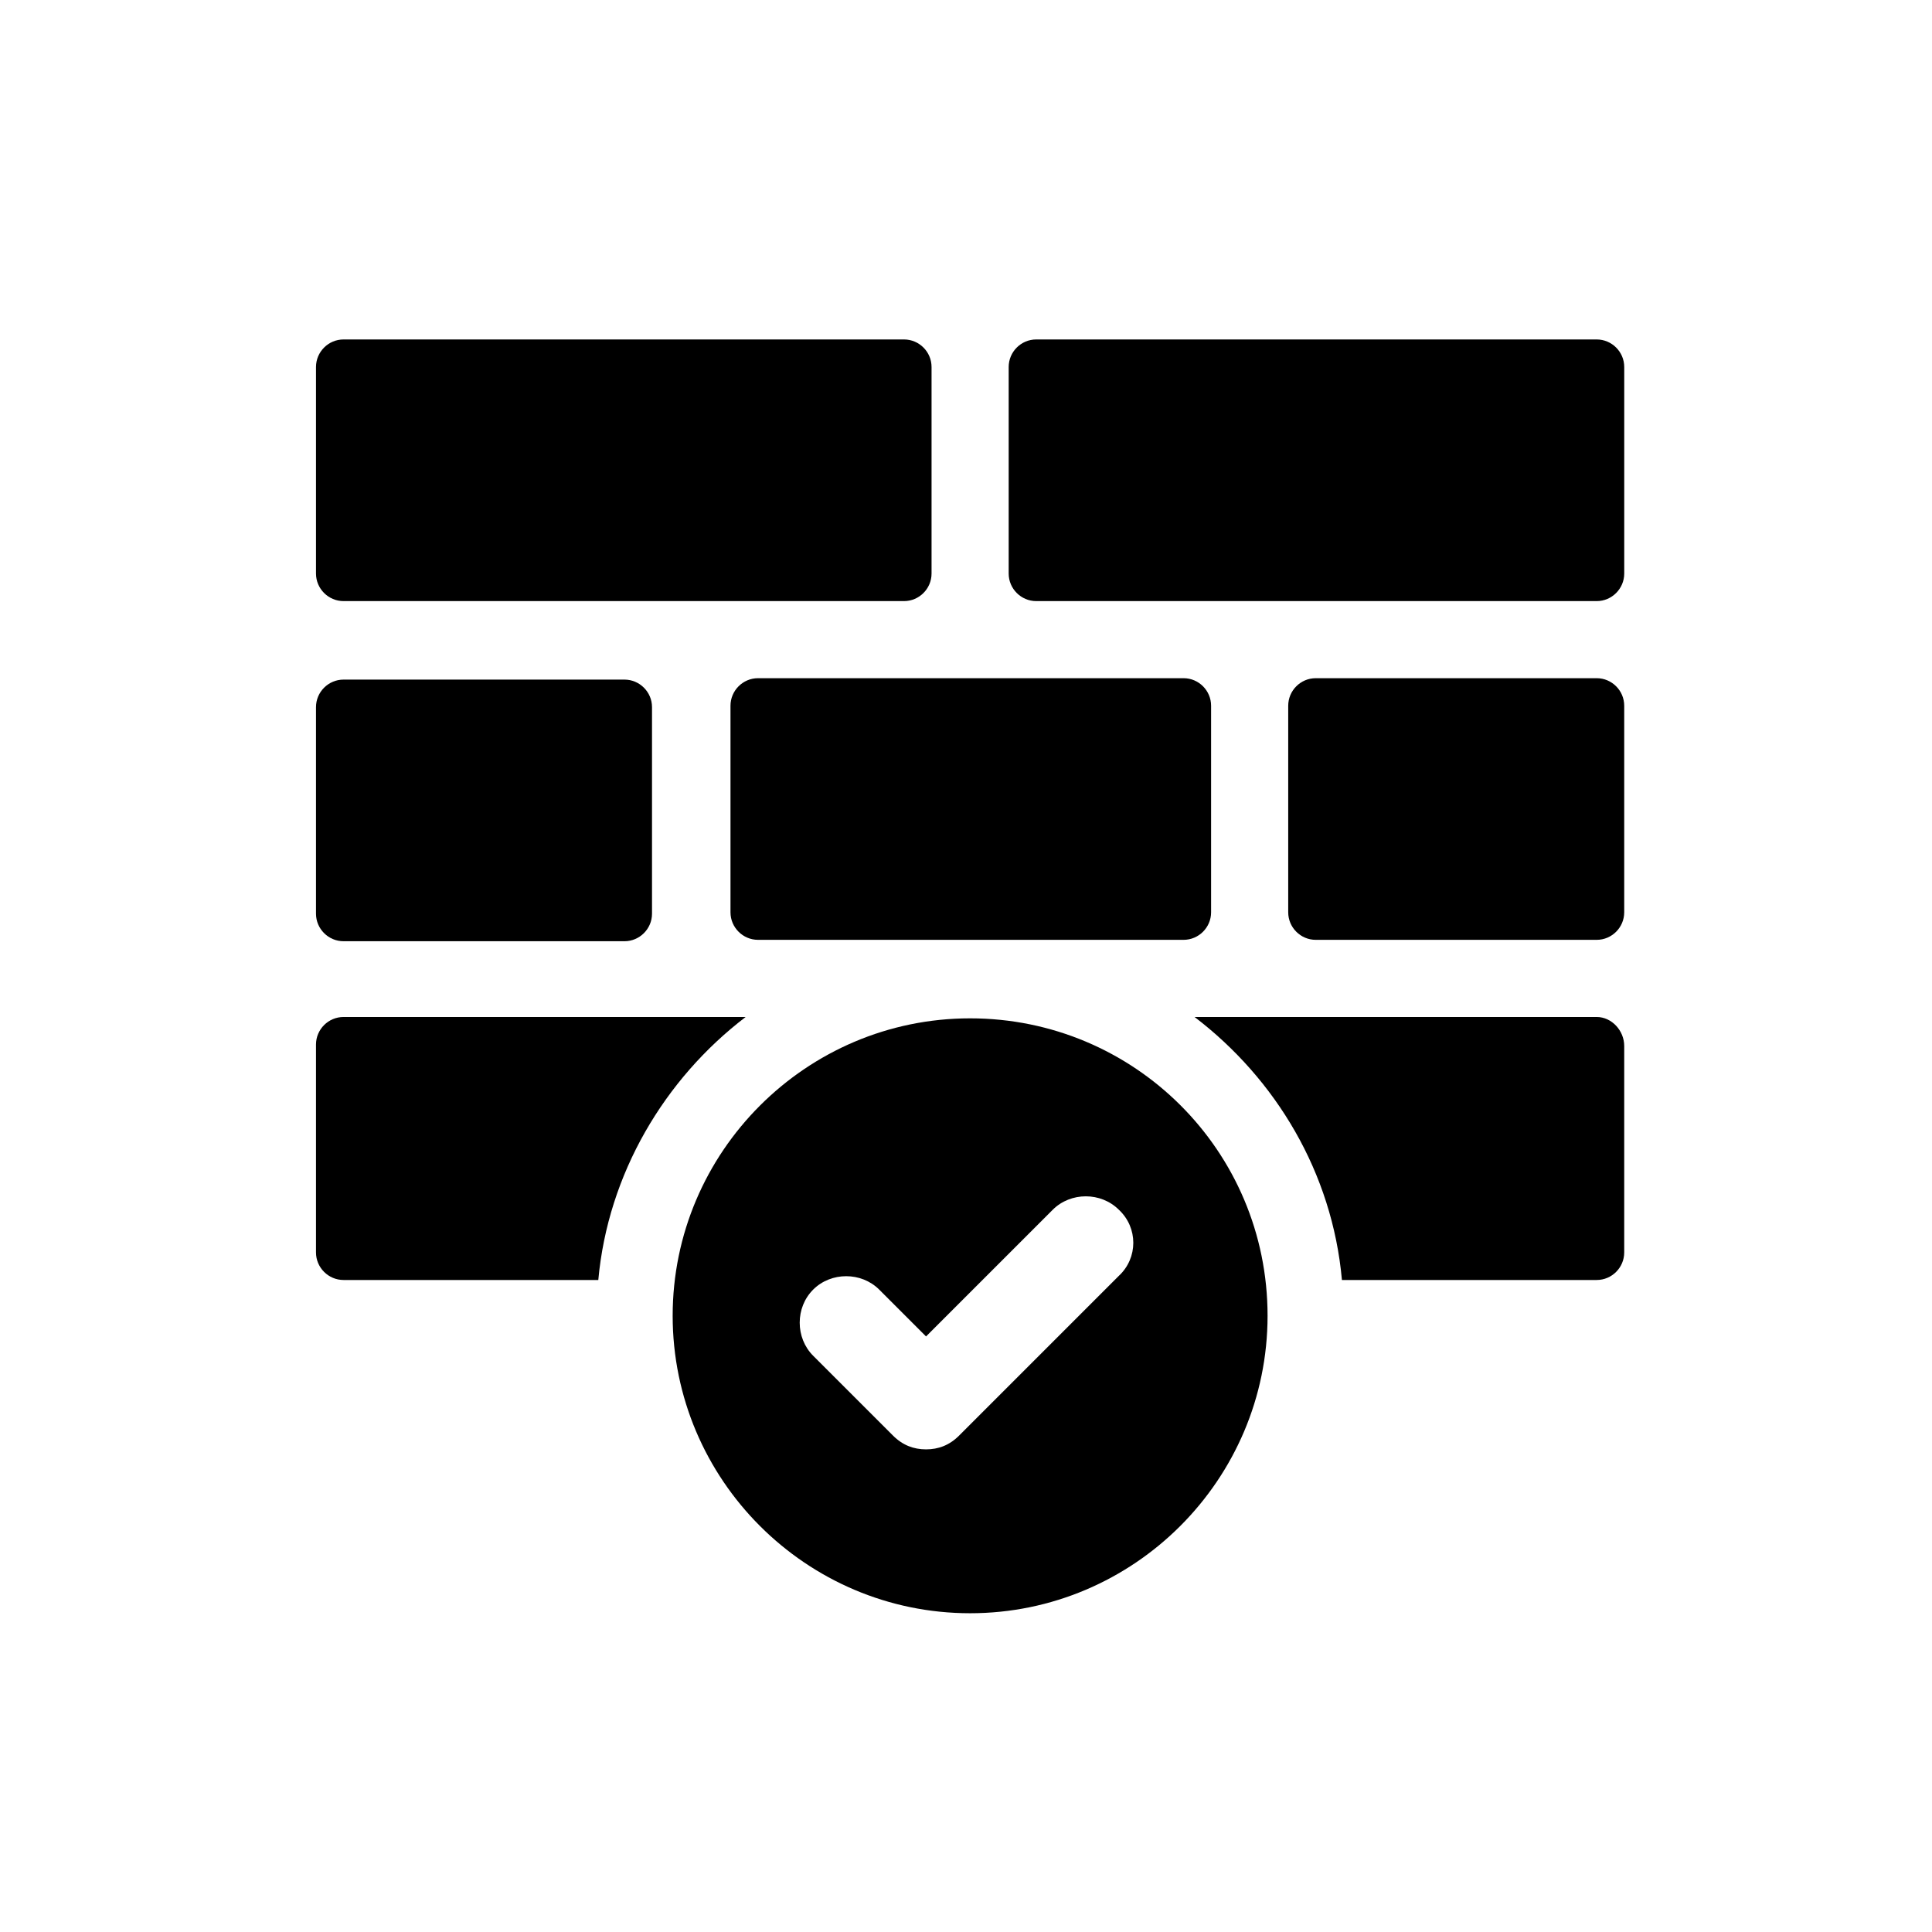
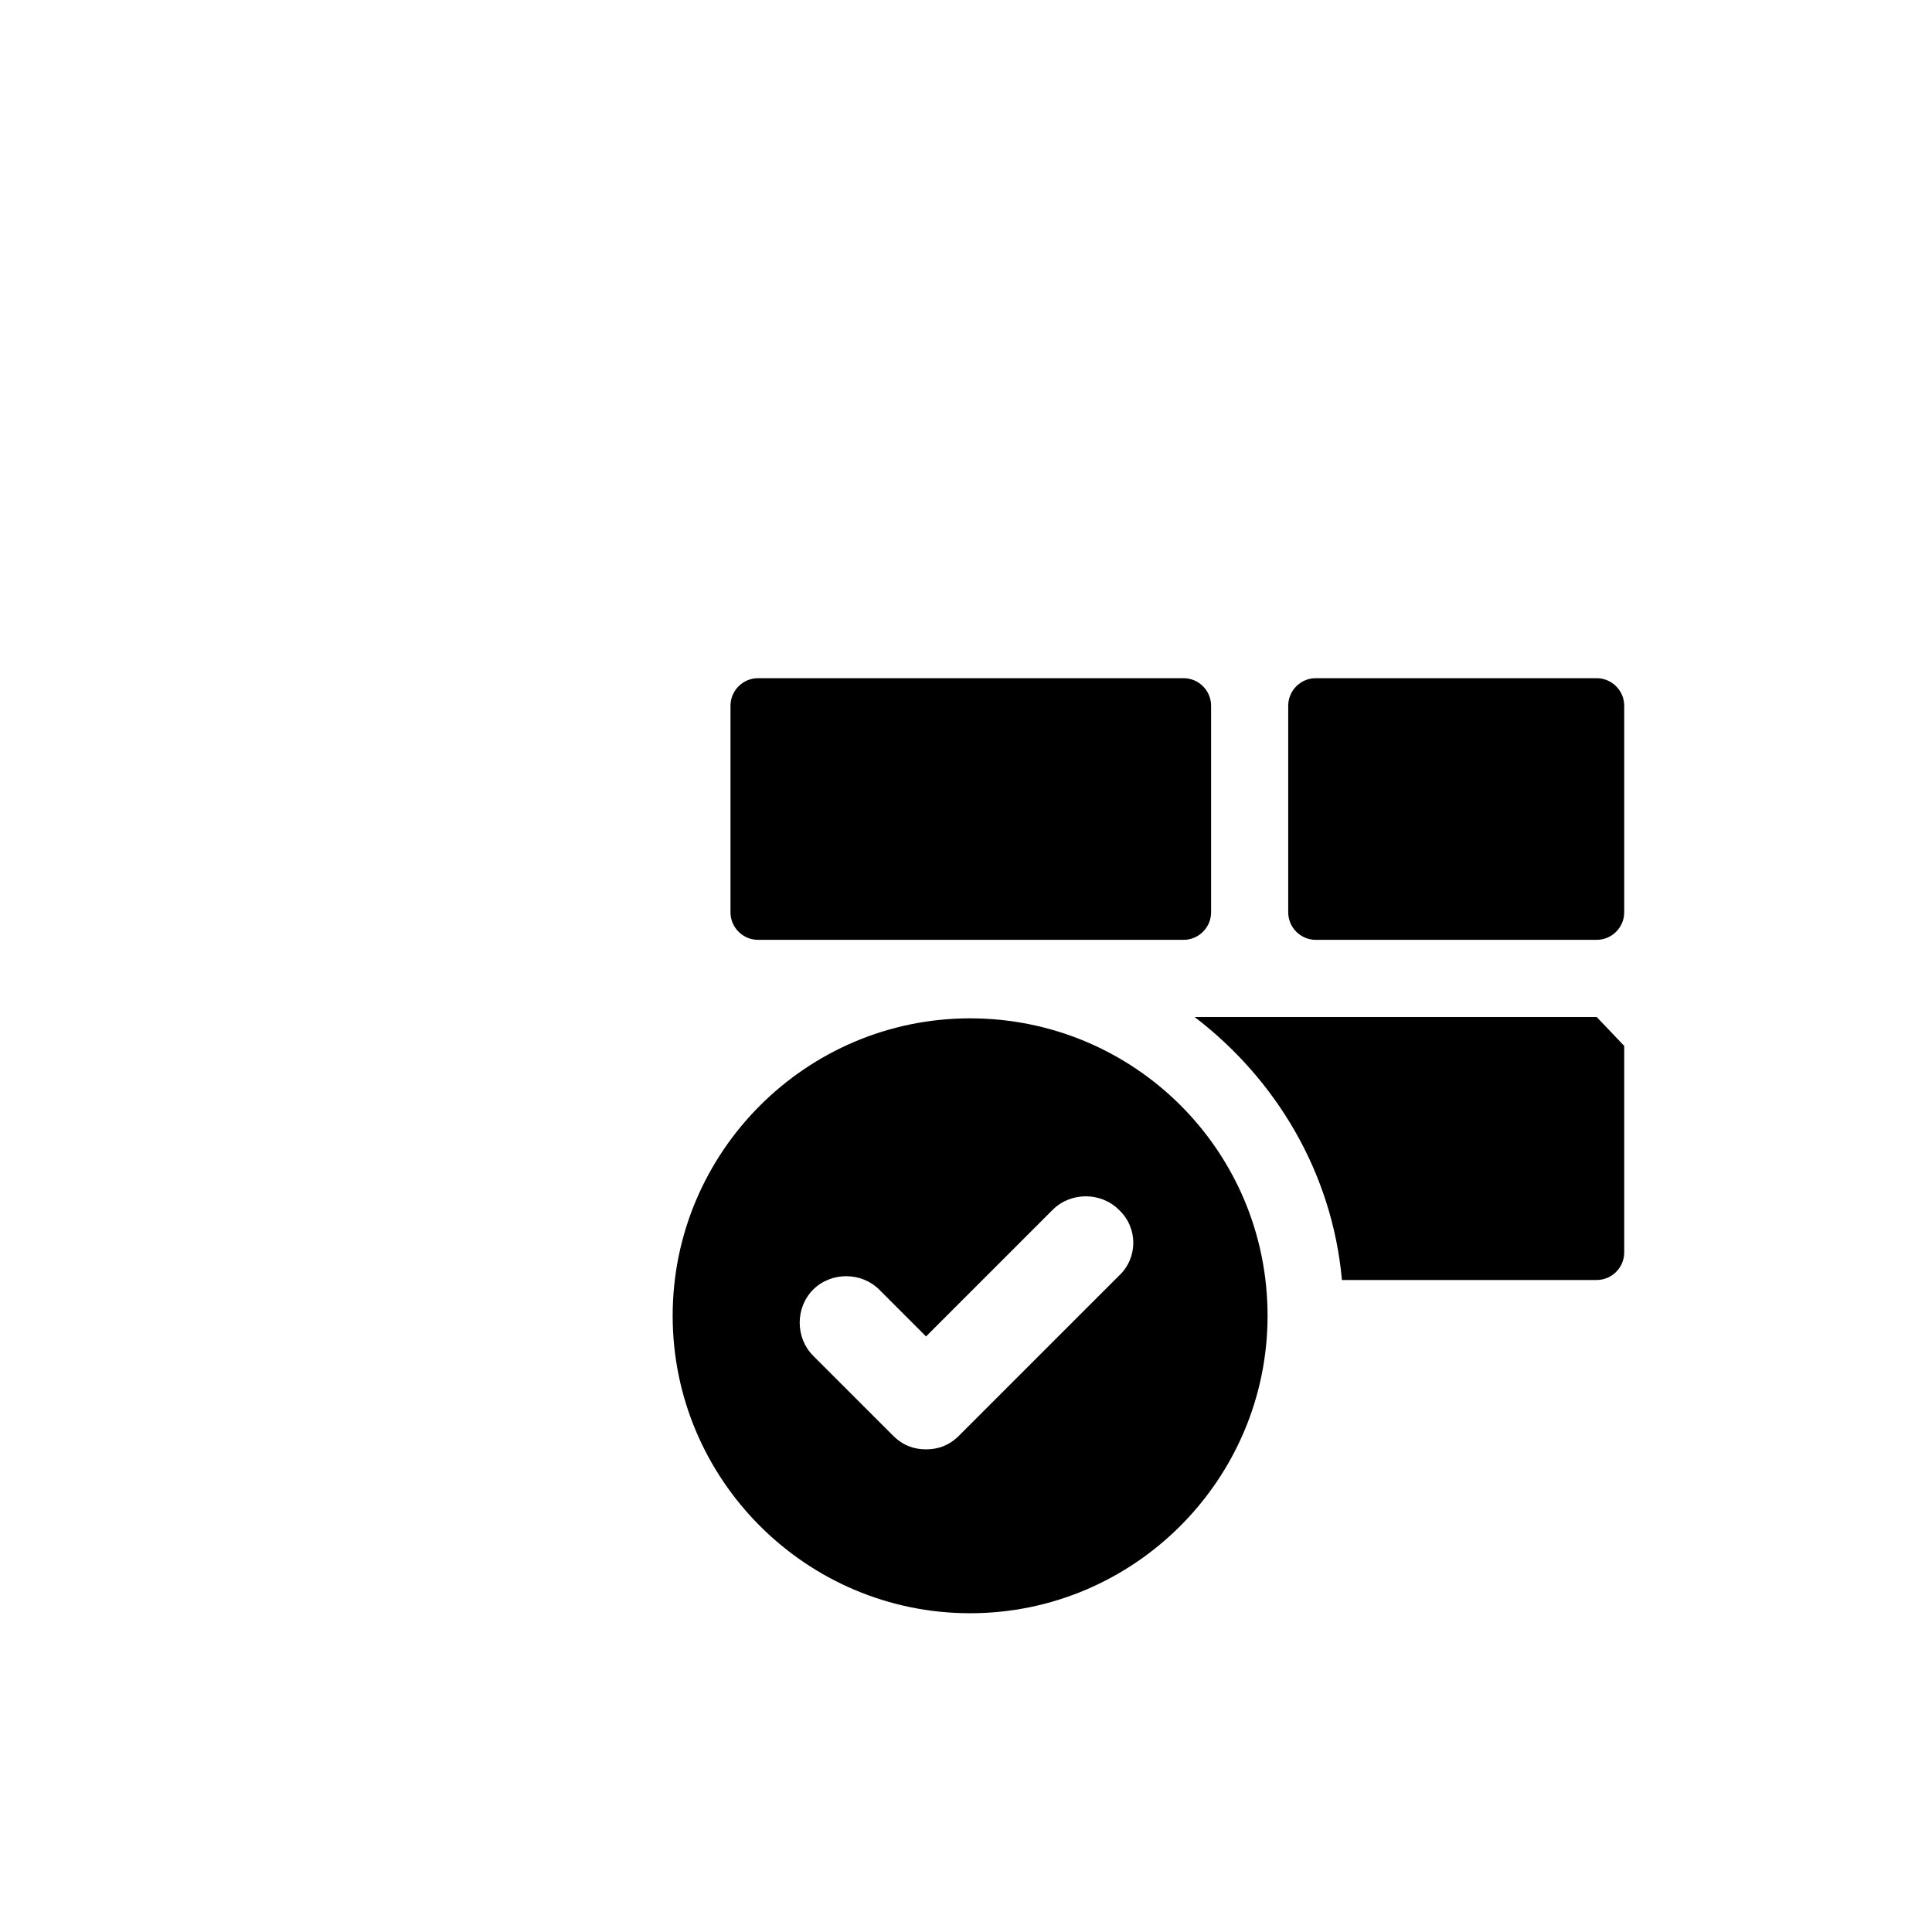
<svg xmlns="http://www.w3.org/2000/svg" width="100" height="100" viewBox="0 0 100 100" fill="none">
  <g clip-path="url(#clip0_1837_393)">
-     <path d="M38.595 52.639H17.782C16.998 52.639 16.356 53.28 16.356 54.064V64.827C16.356 65.611 16.998 66.252 17.782 66.252H30.968C31.467 60.764 34.389 55.846 38.595 52.639Z" fill="black" />
-     <path d="M82.644 52.639H61.831C66.036 55.846 68.959 60.693 69.458 66.252H82.644C83.428 66.252 84.069 65.611 84.069 64.827V54.136C84.069 53.351 83.428 52.639 82.644 52.639Z" fill="black" />
-     <path d="M53.635 31.113H82.644C83.428 31.113 84.07 30.471 84.07 29.687V18.996C84.07 18.212 83.428 17.57 82.644 17.57H53.635C52.85 17.57 52.209 18.212 52.209 18.996V29.687C52.209 30.471 52.85 31.113 53.635 31.113Z" fill="black" />
-     <path d="M17.782 31.113H46.792C47.576 31.113 48.217 30.471 48.217 29.687V18.996C48.217 18.212 47.576 17.57 46.792 17.57H17.782C16.998 17.57 16.356 18.212 16.356 18.996V29.687C16.356 30.471 16.998 31.113 17.782 31.113Z" fill="black" />
-     <path d="M17.782 48.718H32.322C33.106 48.718 33.748 48.077 33.748 47.293V36.601C33.748 35.817 33.106 35.176 32.322 35.176H17.782C16.998 35.176 16.356 35.817 16.356 36.601V47.293C16.356 48.077 16.998 48.718 17.782 48.718Z" fill="black" />
+     <path d="M82.644 52.639H61.831C66.036 55.846 68.959 60.693 69.458 66.252H82.644C83.428 66.252 84.069 65.611 84.069 64.827V54.136Z" fill="black" />
    <path d="M39.236 35.103C38.452 35.103 37.81 35.745 37.81 36.529V47.221C37.81 48.005 38.452 48.646 39.236 48.646H61.261C62.045 48.646 62.686 48.005 62.686 47.221V36.529C62.686 35.745 62.045 35.103 61.261 35.103H39.236Z" fill="black" />
    <path d="M82.644 35.103H68.103C67.319 35.103 66.678 35.745 66.678 36.529V47.221C66.678 48.005 67.319 48.646 68.103 48.646H82.644C83.428 48.646 84.069 48.005 84.069 47.221V36.529C84.069 35.745 83.428 35.103 82.644 35.103Z" fill="black" />
    <path d="M50.213 52.709C41.731 52.709 34.817 59.623 34.817 68.105C34.817 76.587 41.731 83.501 50.213 83.501C58.695 83.501 65.609 76.587 65.609 68.105C65.609 59.551 58.695 52.709 50.213 52.709ZM57.911 66.038L49.643 74.306C49.144 74.805 48.574 75.019 47.932 75.019C47.291 75.019 46.721 74.805 46.222 74.306L42.088 70.172C41.161 69.245 41.161 67.677 42.088 66.751C43.014 65.824 44.582 65.824 45.509 66.751L47.932 69.174L54.49 62.616C55.416 61.69 56.984 61.69 57.911 62.616C58.909 63.543 58.909 65.111 57.911 66.038Z" fill="black" />
  </g>
  <defs>
    <clipPath id="clip0_1837_393">
      <rect width="68.425" height="67" fill="white" transform="translate(16 17)" />
    </clipPath>
  </defs>
</svg>